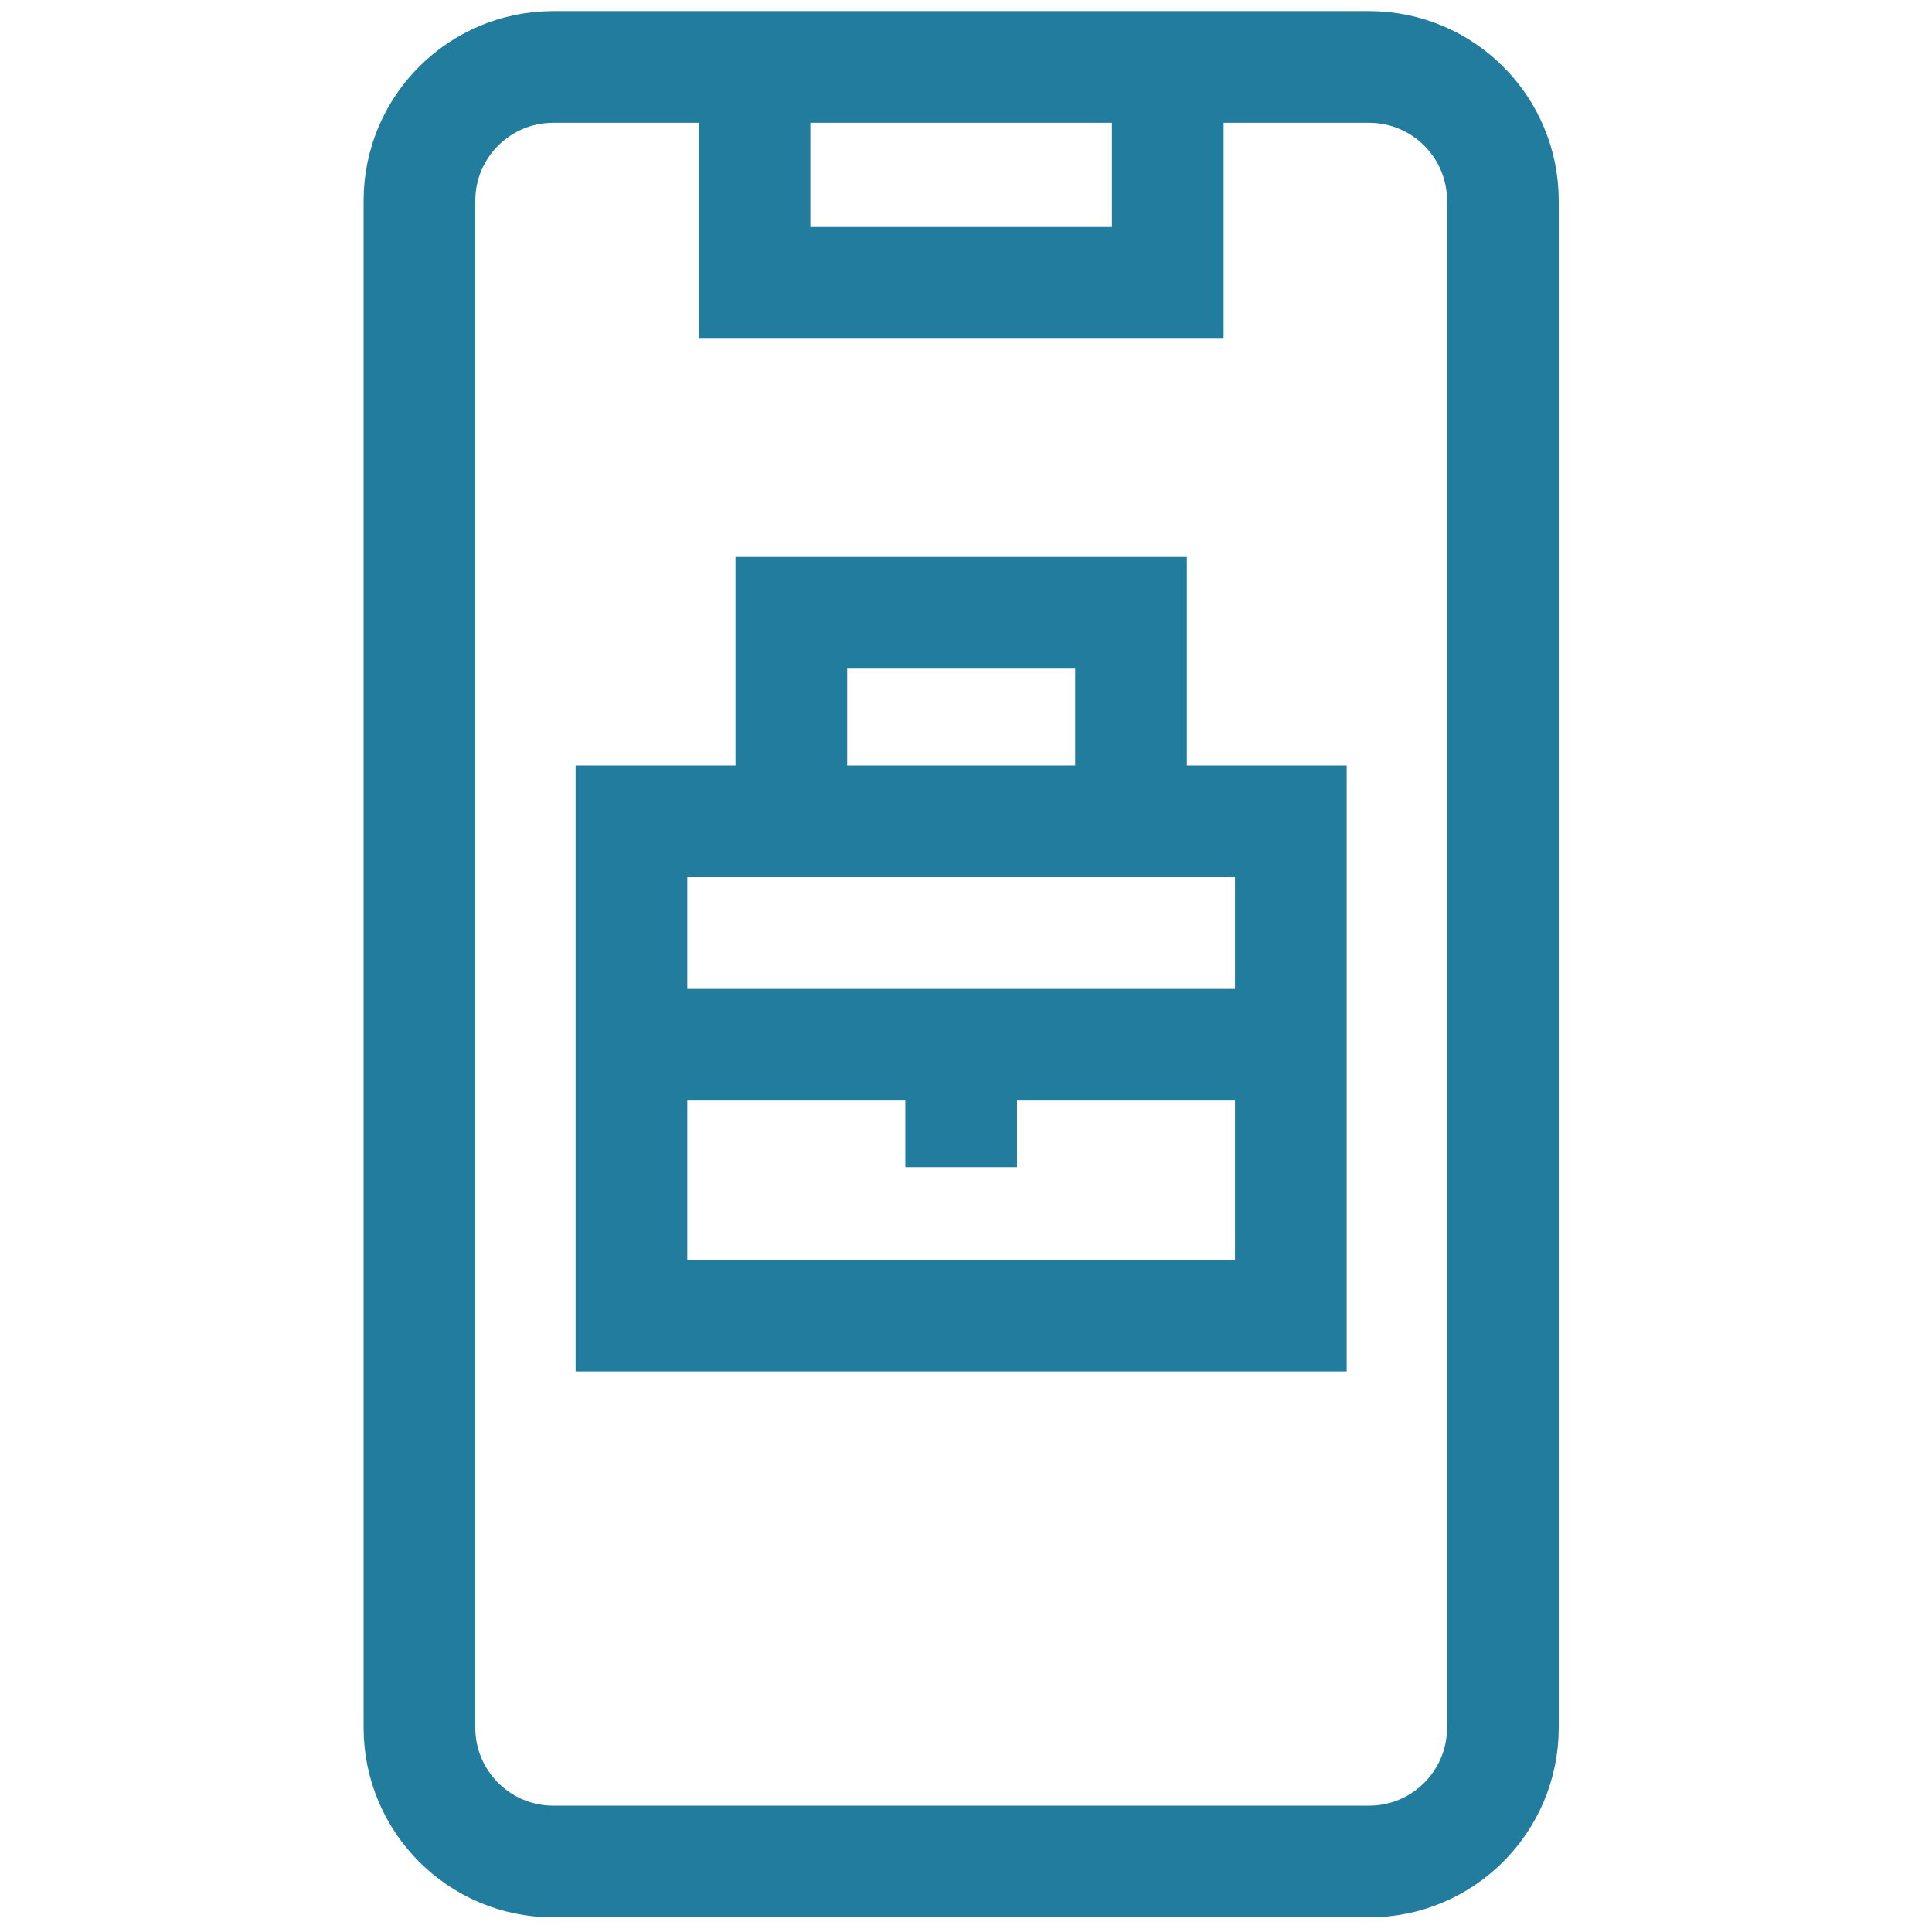
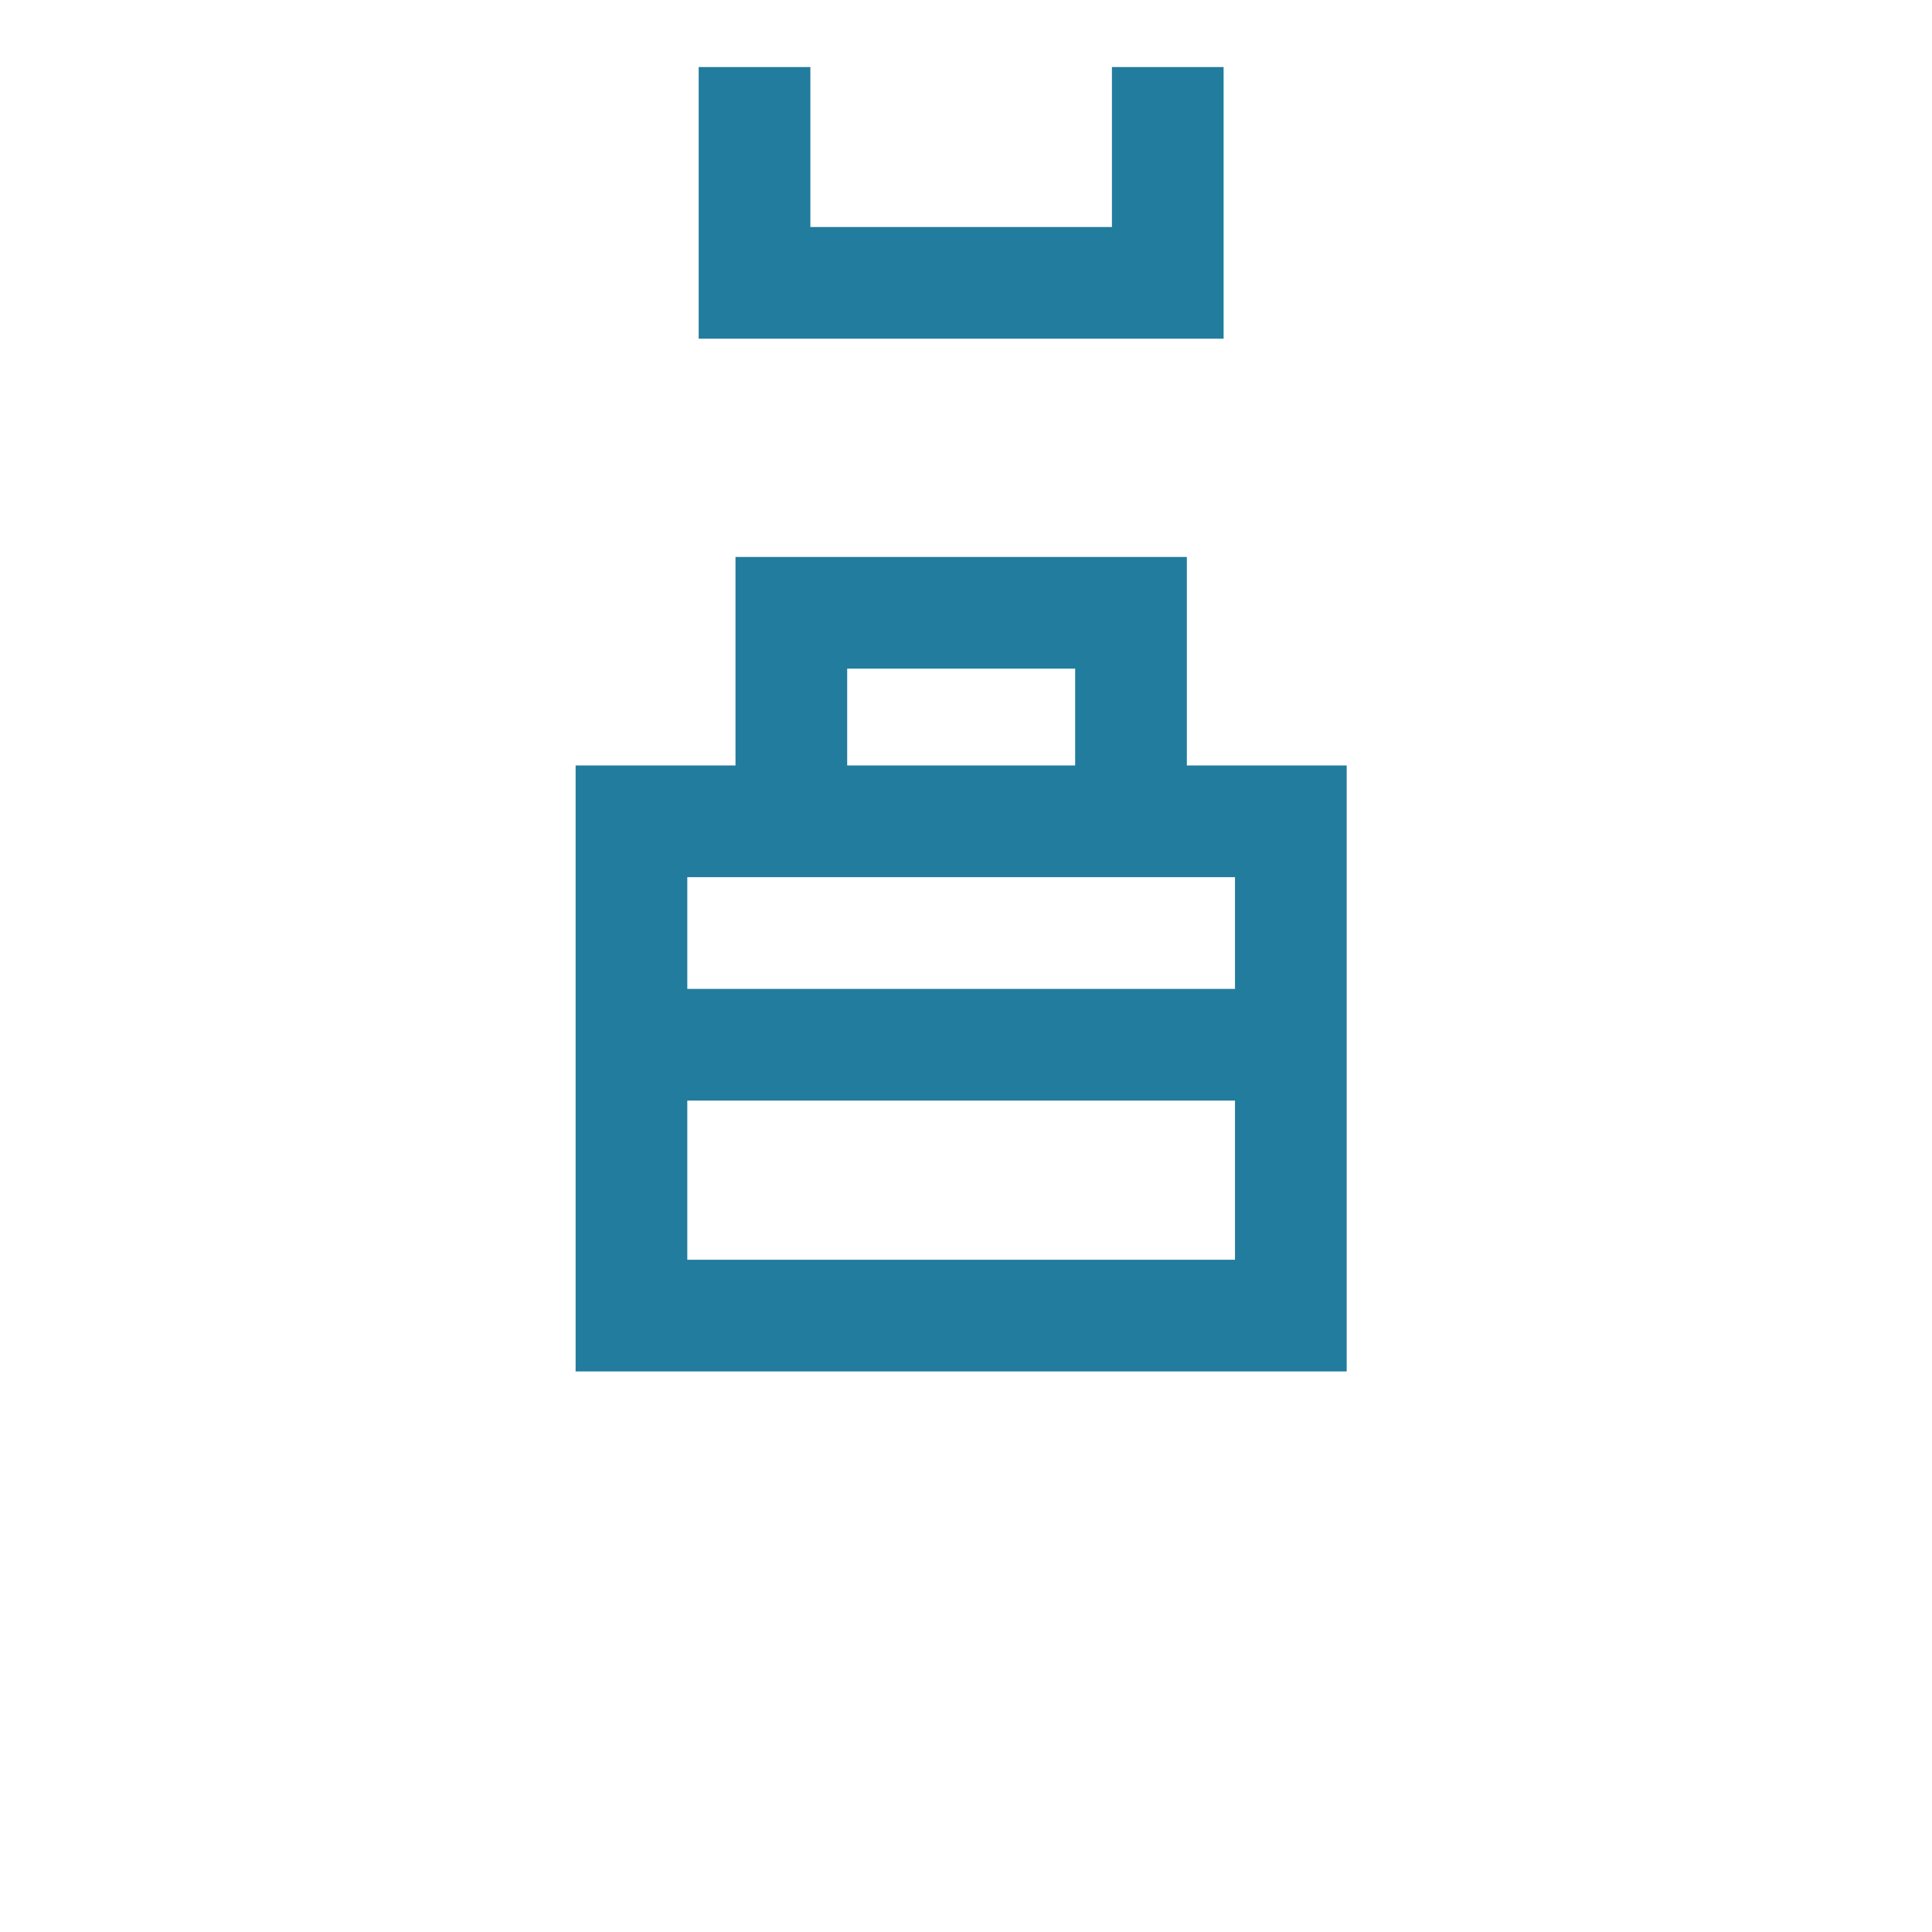
<svg xmlns="http://www.w3.org/2000/svg" width="37" height="37" viewBox="0 0 37 37" fill="none">
  <g clip-path="url(#clip0_164_498)">
-     <path d="M8.033 3.844V33.087C8.033 34.502 9.18 35.65 10.596 35.65H26.22C27.635 35.65 28.782 34.502 28.782 33.087V3.844C28.782 2.429 27.635 1.282 26.22 1.282H10.596C9.18 1.282 8.033 2.429 8.033 3.844Z" stroke="#227C9D" stroke-width="2.139" stroke-miterlimit="10" />
    <path d="M22.364 1.284V5.417H14.45V1.284" stroke="#227C9D" stroke-width="2.139" stroke-miterlimit="10" />
    <path d="M24.721 15.729H12.093V25.195H24.721V15.729Z" stroke="#227C9D" stroke-width="2.139" stroke-miterlimit="10" />
    <path d="M21.66 15.729V11.736H15.155V15.729" stroke="#227C9D" stroke-width="2.139" stroke-miterlimit="10" />
    <path d="M12.093 20.008H24.721" stroke="#227C9D" stroke-width="2.139" stroke-miterlimit="10" />
-     <path d="M18.407 20.008V22.352" stroke="#227C9D" stroke-width="2.139" stroke-miterlimit="10" />
  </g>
  <defs>
    <clipPath id="clip0_164_498">
      <rect width="36.507" height="36.507" fill="white" transform="translate(0.154 0.212)" />
    </clipPath>
  </defs>
</svg>